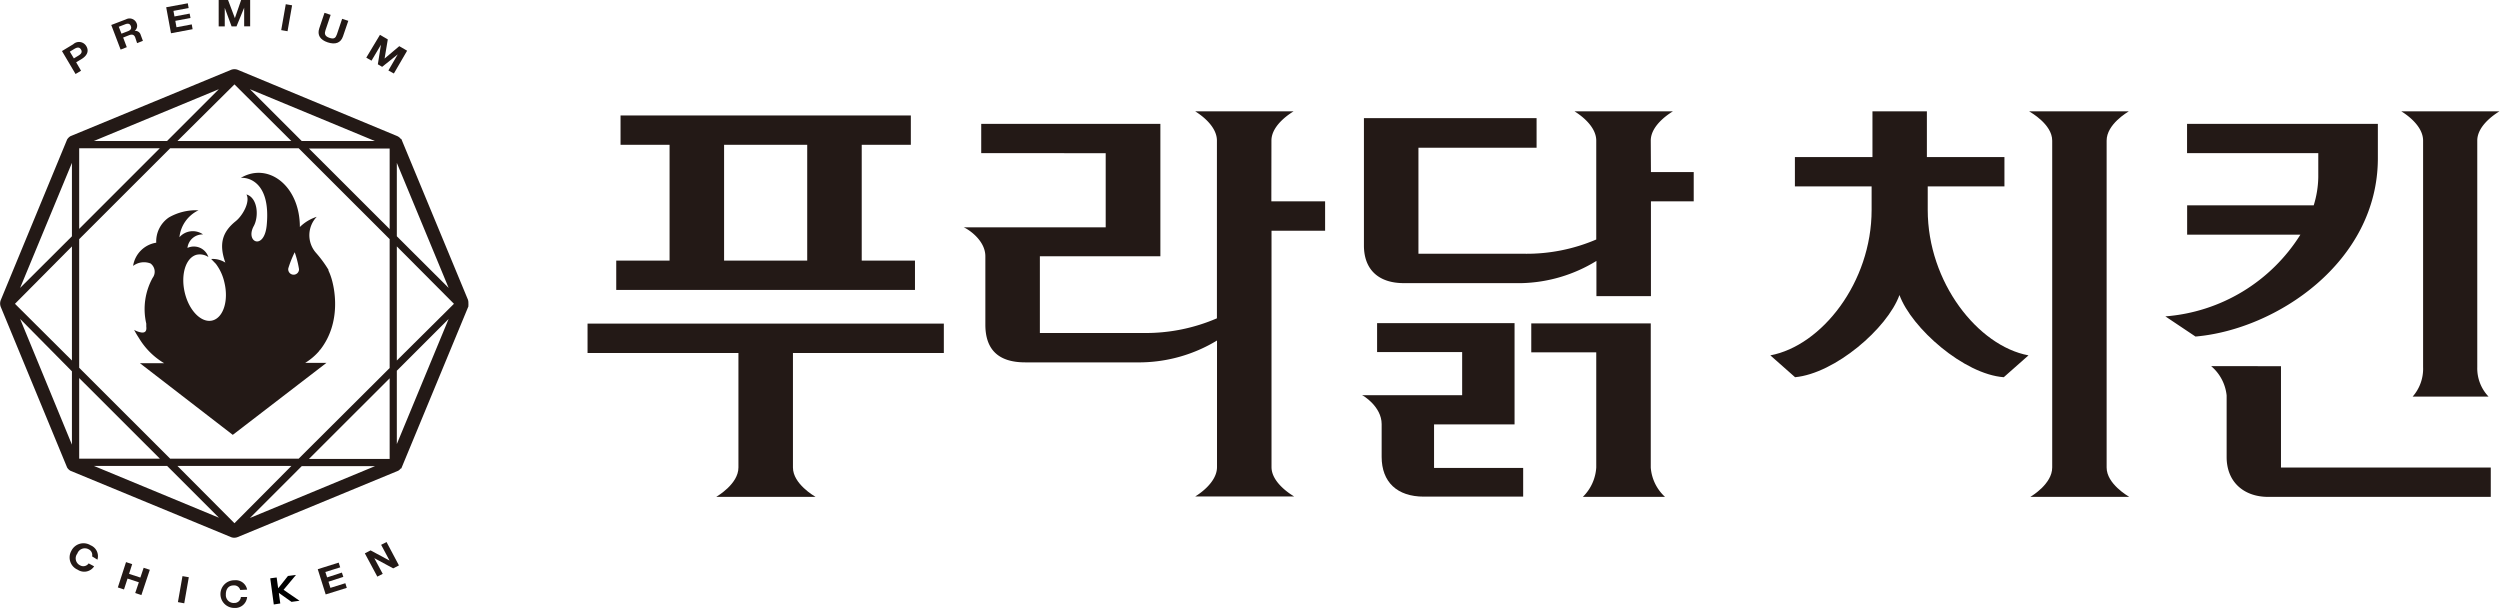
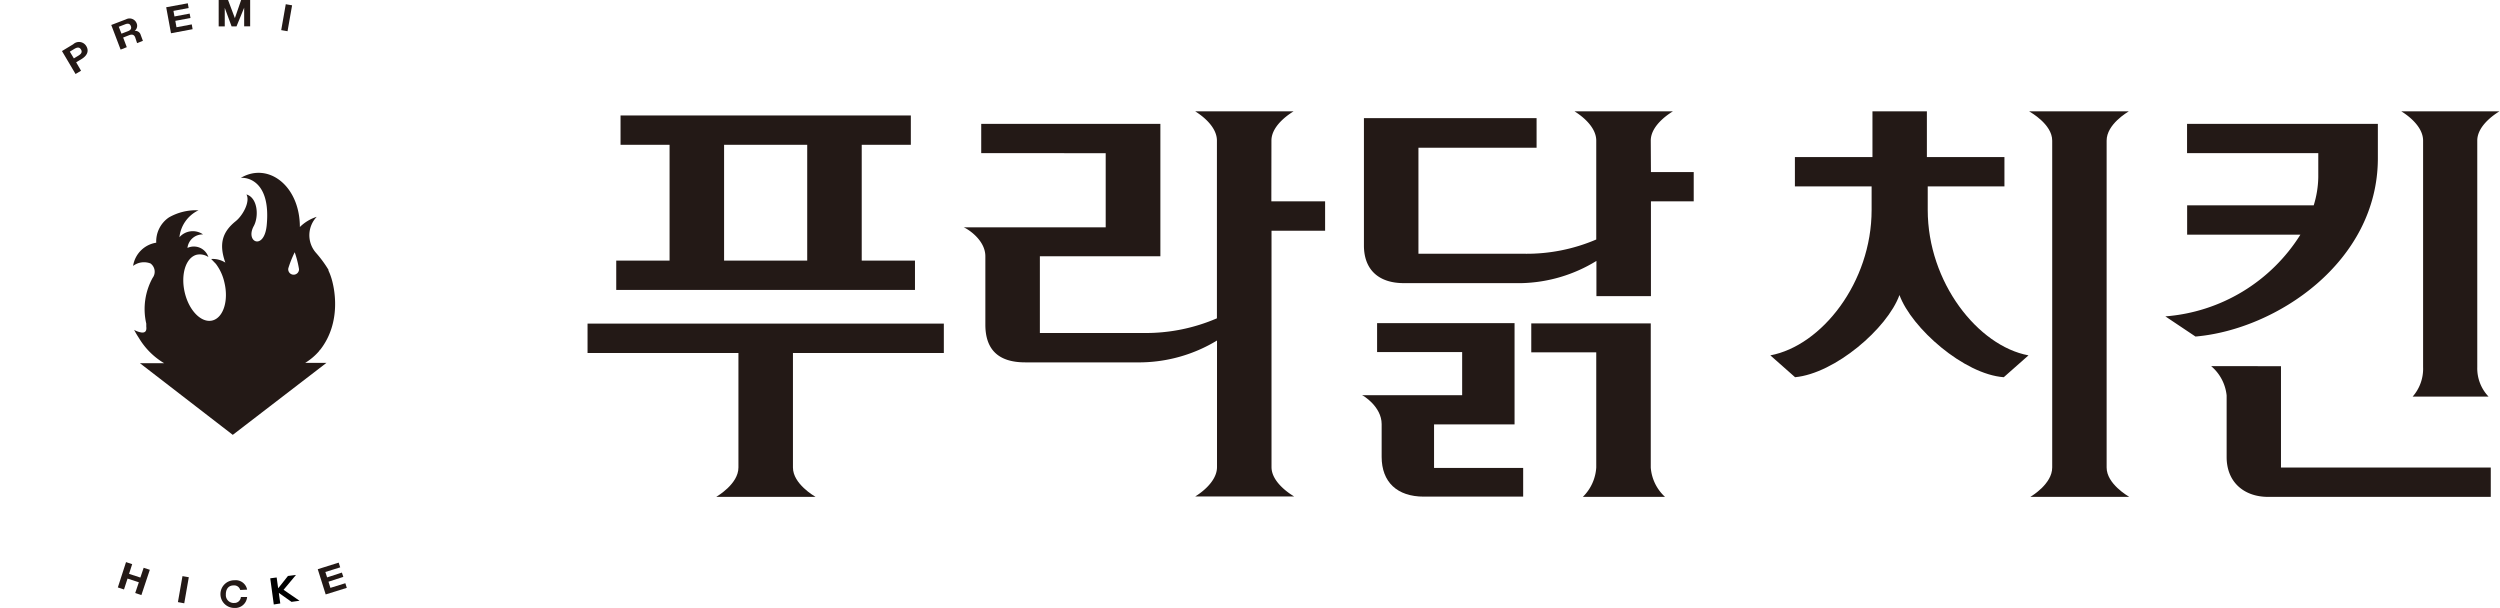
<svg xmlns="http://www.w3.org/2000/svg" width="104.49mm" height="25.42mm" viewBox="0 0 296.2 72.07">
  <g id="Layer_2" data-name="Layer 2">
    <g id="Layer_1-2" data-name="Layer 1">
      <path d="M69.6,41.83H87.48V55.4c0,1.94-2.49,3.38-2.63,3.48H96.62c-.15-.1-2.68-1.54-2.68-3.48V41.83h17.88V38.35H69.6Z" style="fill:#231916" />
      <path d="M108.4,30.88h-6.31V17.16h5.82V13.68H73.51v3.48h5.81V30.88H73v3.48H108.4Zm-12.77,0H85.78V17.16h9.85Z" style="fill:#231916" />
      <path d="M150.64,16.66c0-1.94,2.48-3.37,2.63-3.47H141.6c.15.1,2.58,1.53,2.58,3.47V37.72a21.27,21.27,0,0,1-8.69,1.74H123.2V30.37h14.28V14.68H116.25v3.47H131v8.79H114.16c.15,0,2.58,1.34,2.58,3.43v8.1c0,3,1.59,4.47,4.72,4.47h13.73a17.83,17.83,0,0,0,9-2.59v15c0,1.94-2.43,3.38-2.58,3.48h11.72c-.15-.1-2.68-1.54-2.68-3.48V27.34H157V23.86h-6.37Z" style="fill:#231916" />
      <path d="M169.91,50.29h9.54v-12H163.16v3.43h10.08v5.11H161.37c.1,0,2.33,1.34,2.33,3.43v3.87c0,3,1.84,4.72,5,4.72h11.77V55.45H169.91Z" style="fill:#231916" />
      <path d="M195.59,55.4V38.32H181.43v3.43h7.7V55.4a5.32,5.32,0,0,1-1.59,3.48h9.74A5.24,5.24,0,0,1,195.59,55.4Z" style="fill:#231916" />
      <path d="M195.59,16.66c0-1.94,2.48-3.37,2.63-3.47H186.55c.15.1,2.58,1.53,2.58,3.47V28.38a20.94,20.94,0,0,1-8.54,1.69H168.06V17.51h14V14H161.6V29.08c0,3,1.88,4.47,4.71,4.47h14a17.7,17.7,0,0,0,8.84-2.63v4.17h6.46V23.86h5.07V20.39h-5.07Z" style="fill:#231916" />
      <path d="M228.41,24.88V22.09h9.09V18.61h-9.19V13.19h-6.45v5.42h-9.19v3.48h9.09v2.79c0,8.59-5.92,16.09-12,17.23l2.93,2.59c4.72-.45,10.93-5.77,12.37-9.74,1.43,3.92,7.64,9.39,12.36,9.74l2.93-2.59C234.37,41,228.41,33.47,228.41,24.88Z" style="fill:#231916" />
      <path d="M249.61,55.4V16.66c0-1.94,2.48-3.37,2.63-3.47H240.42c.15.1,2.74,1.53,2.74,3.47V55.4c0,1.94-2.44,3.38-2.59,3.48h11.72C252.14,58.78,249.61,57.34,249.61,55.4Z" style="fill:#231916" />
      <path d="M281.75,18.75V14.68H259.14v3.47h15.55V21a11.86,11.86,0,0,1-.54,3.33h-15v3.48h13.42a20.77,20.77,0,0,1-16,9.68l3.57,2.39C269.68,39.06,281.75,31.07,281.75,18.75Z" style="fill:#231916" />
      <path d="M270.27,46.86l0-3.47H262a5.25,5.25,0,0,1,1.83,3.47v7.3c0,3,2.09,4.72,4.92,4.72h26.38V55.4H270.27Z" style="fill:#231916" />
      <path d="M287.11,16.66V43.48A5,5,0,0,1,285.87,47h9a4.85,4.85,0,0,1-1.34-3.48V16.66c0-1.94,2.48-3.37,2.63-3.47H284.52C284.68,13.29,287.11,14.72,287.11,16.66Z" style="fill:#231916" />
-       <path d="M55.43,35.52l-7.9-19.06-.06,0a1.15,1.15,0,0,0-.46-.35L28.19,8.29a1.07,1.07,0,0,0-.43-.09,1.12,1.12,0,0,0-.44.09l-19,7.85,0,0a1.21,1.21,0,0,0-.39.39l0,0-7.85,19a1.1,1.1,0,0,0,0,.87l7.85,19,0,0a1.15,1.15,0,0,0,.38.38l0,0,19,7.85a1,1,0,0,0,.43.09,1.11,1.11,0,0,0,.43-.09l19-7.85,0,0a1.27,1.27,0,0,0,.3-.27l.06,0,7.95-19.2v0a1,1,0,0,0,0-.15.81.81,0,0,0,0-.22A1.2,1.2,0,0,0,55.43,35.52ZM47,19.3l6.14,14.82L47,28Zm-2.6-2.59H35.73l-6.14-6.14Zm-9.9,0H21L27.76,10Zm-23.41,0,14.82-6.14-6.14,6.14Zm7.82.86L9.36,27.12V17.57ZM9.36,54.35V44.8l9.56,9.55Zm10.42.86,6.14,6.14L11.1,55.21ZM1.75,36,8.5,29.2V42.72Zm6.75,8v8.69L2.36,37.79ZM2.36,34.12,8.5,19.3V28ZM27.76,62,21,55.21H34.51Zm1.83-.62,6.14-6.14h8.68Zm16.56-7H36.59l9.56-9.55Zm0-10.77L35.37,54.35H20.14L9.36,43.58V28.34L20.14,17.57H35.37L46.15,28.34Zm0-16.46-9.56-9.55h9.56ZM47,52.62V43.93l6.14-6.14Zm0-9.9V29.2L53.77,36Z" style="fill:#231916" />
      <path d="M36.14,43a7,7,0,0,0,1.68-1.43h0l0,0c0-.06.09-.11.13-.16,2.51-3.25,1.71-7.33,1.2-8.74a5.39,5.39,0,0,0-.25-.6l0-.1h0a14,14,0,0,0-1.47-2,3.16,3.16,0,0,1,.08-4.28,5.05,5.05,0,0,0-2,1.21c0-4.9-3.77-7.73-7-5.82.89-.09,3.57.5,3.07,5.63-.3,3-2.57,2-1.54.09.63-1.13.49-3.36-.86-3.76.47.85-.43,2.5-1.27,3.17-1.62,1.3-2,2.74-1.23,4.91A2.76,2.76,0,0,0,25,30.69l.56.58a5.69,5.69,0,0,1,1,2.17c.53,2.15-.1,4.18-1.39,4.53s-2.77-1.11-3.29-3.26.1-4.17,1.39-4.52a1.79,1.79,0,0,1,1.4.27,1.81,1.81,0,0,0-2.48-1.08,1.8,1.8,0,0,1,1.85-1.6,2.11,2.11,0,0,0-2.8.33,4,4,0,0,1,2.26-3.19,6.47,6.47,0,0,0-3.5.84,3.44,3.44,0,0,0-1.51,3,3.28,3.28,0,0,0-2.74,2.75,2.13,2.13,0,0,1,2.06-.29,1.21,1.21,0,0,1,.25,1.71,7.67,7.67,0,0,0-.75,5.42c0,.11,0,.23,0,.35.08.62-.22.74-.57.7a2.57,2.57,0,0,1-.87-.31,10.37,10.37,0,0,0,.56.95,8.59,8.59,0,0,0,3,3H16.56l11,8.49L38.66,43H36ZM34.9,29.89a12.23,12.23,0,0,1,.51,2,.64.64,0,1,1-1.27-.09A12.44,12.44,0,0,1,34.9,29.89Z" style="fill:#231916" />
      <path d="M7.32,6.05l1.34-.81a1,1,0,0,1,1.55.24c.26.44.23,1-.51,1.48L9,7.38l.58,1-.65.39Zm1.41.87.51-.31c.31-.18.54-.41.33-.75s-.51-.23-.81-.05l-.51.31Z" style="fill:#231916" />
      <path d="M25.89,0H27l.81,2.15h0L28.55,0h1.07V3.12h-.71V.91h0L28,3.13h-.58L26.61.93h0v2.2h-.72Z" style="fill:#231916" />
      <path d="M33.84.5l.75.13L34.05,3.7l-.75-.13Z" style="fill:#231916" />
-       <path d="M40.62,4.31c-.27.8-.93,1-1.81.71s-1.27-.86-1-1.66l.62-1.84.73.24L38.54,3.6c-.11.33-.13.68.46.88s.75,0,.9-.41l.62-1.84.73.24Z" style="fill:#231916" />
-       <path d="M45,4.13l.93.54-.38,2.27h0l1.74-1.47.93.54-1.57,2.7L46,8.35l1.11-1.91h0L45.26,7.92l-.51-.3.37-2.32h0L44,7.19l-.62-.36Z" style="fill:#231916" />
      <polygon points="20.89 3.23 20.75 2.47 22.55 2.13 22.45 1.61 20.65 1.95 20.53 1.29 22.33 0.95 22.23 0.39 19.67 0.86 20.24 3.94 22.8 3.46 22.7 2.89 20.89 3.23" style="fill:#231916" />
      <path d="M16.22,5.11h0l.69-.27-.26-.7h0a.66.66,0,0,0-.72-.48h0a.76.76,0,0,0,.23-.92.9.9,0,0,0-1.25-.45l-1.75.67,1.11,2.92L15,5.59l-.43-1.14.71-.28c.36-.13.58-.06.71.24ZM15.15,3.69l-.78.3-.32-.82.78-.3c.32-.12.54-.07.65.22S15.46,3.57,15.15,3.69Z" style="fill:#231916" />
      <path d="M28.44,69.91a.73.73,0,0,0-.77-.54c-.69,0-.94.53-.93,1.08a.93.93,0,0,0,1,1,.76.76,0,0,0,.78-.71h.74a1.42,1.42,0,0,1-1.52,1.3,1.64,1.64,0,1,1,0-3.28,1.38,1.38,0,0,1,1.52,1.11Z" style="fill:#231916" />
-       <path d="M10.89,65.93a.75.75,0,0,0-.41-.84.94.94,0,0,0-1.34.51A.92.92,0,0,0,9.48,67a.76.76,0,0,0,1-.24l.65.35a1.4,1.4,0,0,1-1.95.4,1.58,1.58,0,0,1-.75-2.23,1.6,1.6,0,0,1,2.29-.66,1.39,1.39,0,0,1,.8,1.7Z" style="fill:#231916" />
      <path d="M14.91,66.61l.73.24L15.27,68l1.34.44L17,67.28l.73.24-1,3L16,70.27,16.43,69l-1.34-.44-.42,1.29-.73-.24Z" style="fill:#231916" />
      <path d="M21.6,68.27l.75.13-.54,3.09-.75-.14Z" style="fill:#231916" />
-       <path d="M43.21,65.57l.68-.35,2.25,1.21h0l-1-1.87.64-.33L47.25,67l-.68.35-2.24-1.21h0l1,1.86-.64.33Z" style="fill:#231916" />
      <polygon points="40.9 69.11 39.13 69.66 38.9 68.93 40.66 68.36 40.49 67.85 38.74 68.42 38.53 67.78 40.29 67.23 40.11 66.67 37.63 67.45 38.57 70.44 41.07 69.66 40.9 69.11" style="fill:#231916" />
      <polygon points="33.58 69.89 35.05 68.13 34.1 68.25 33.07 69.55 32.94 69.71 32.9 69.44 32.76 68.43 32 68.53 32.42 71.63 33.19 71.51 33.05 70.52 33.02 70.25 33.18 70.37 34.52 71.32 35.47 71.19 33.58 69.89" />
    </g>
  </g>
</svg>